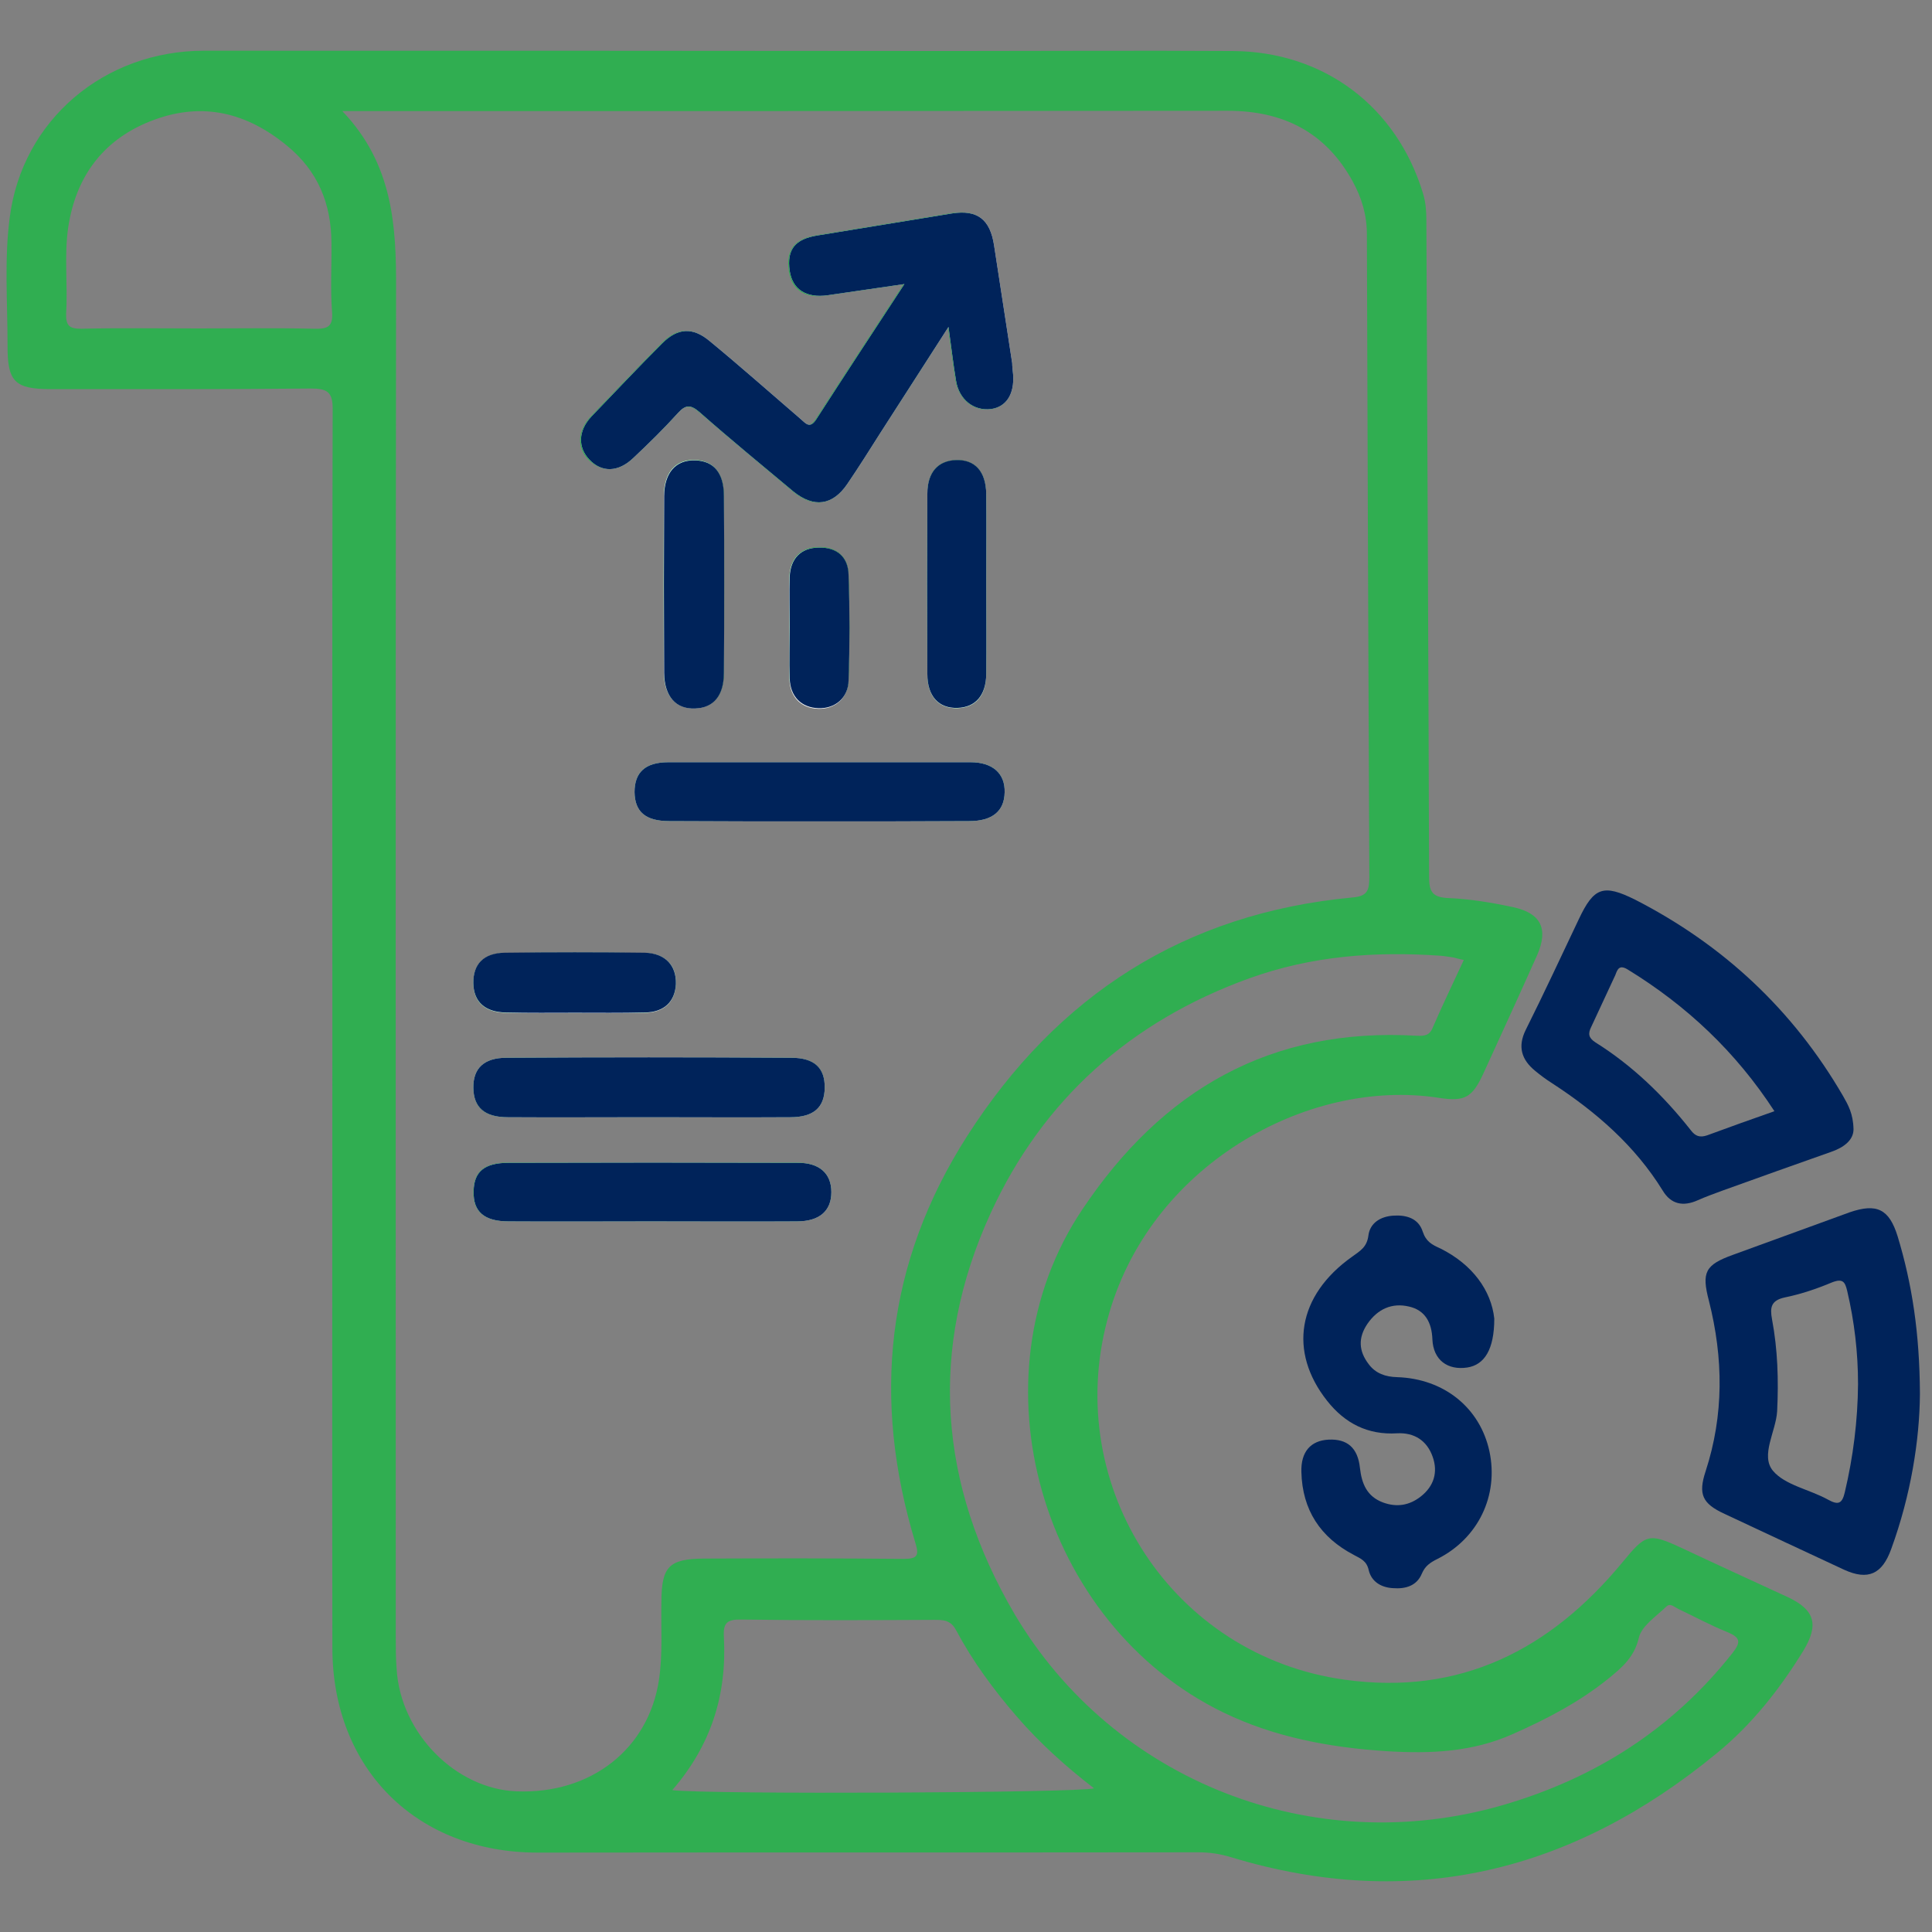
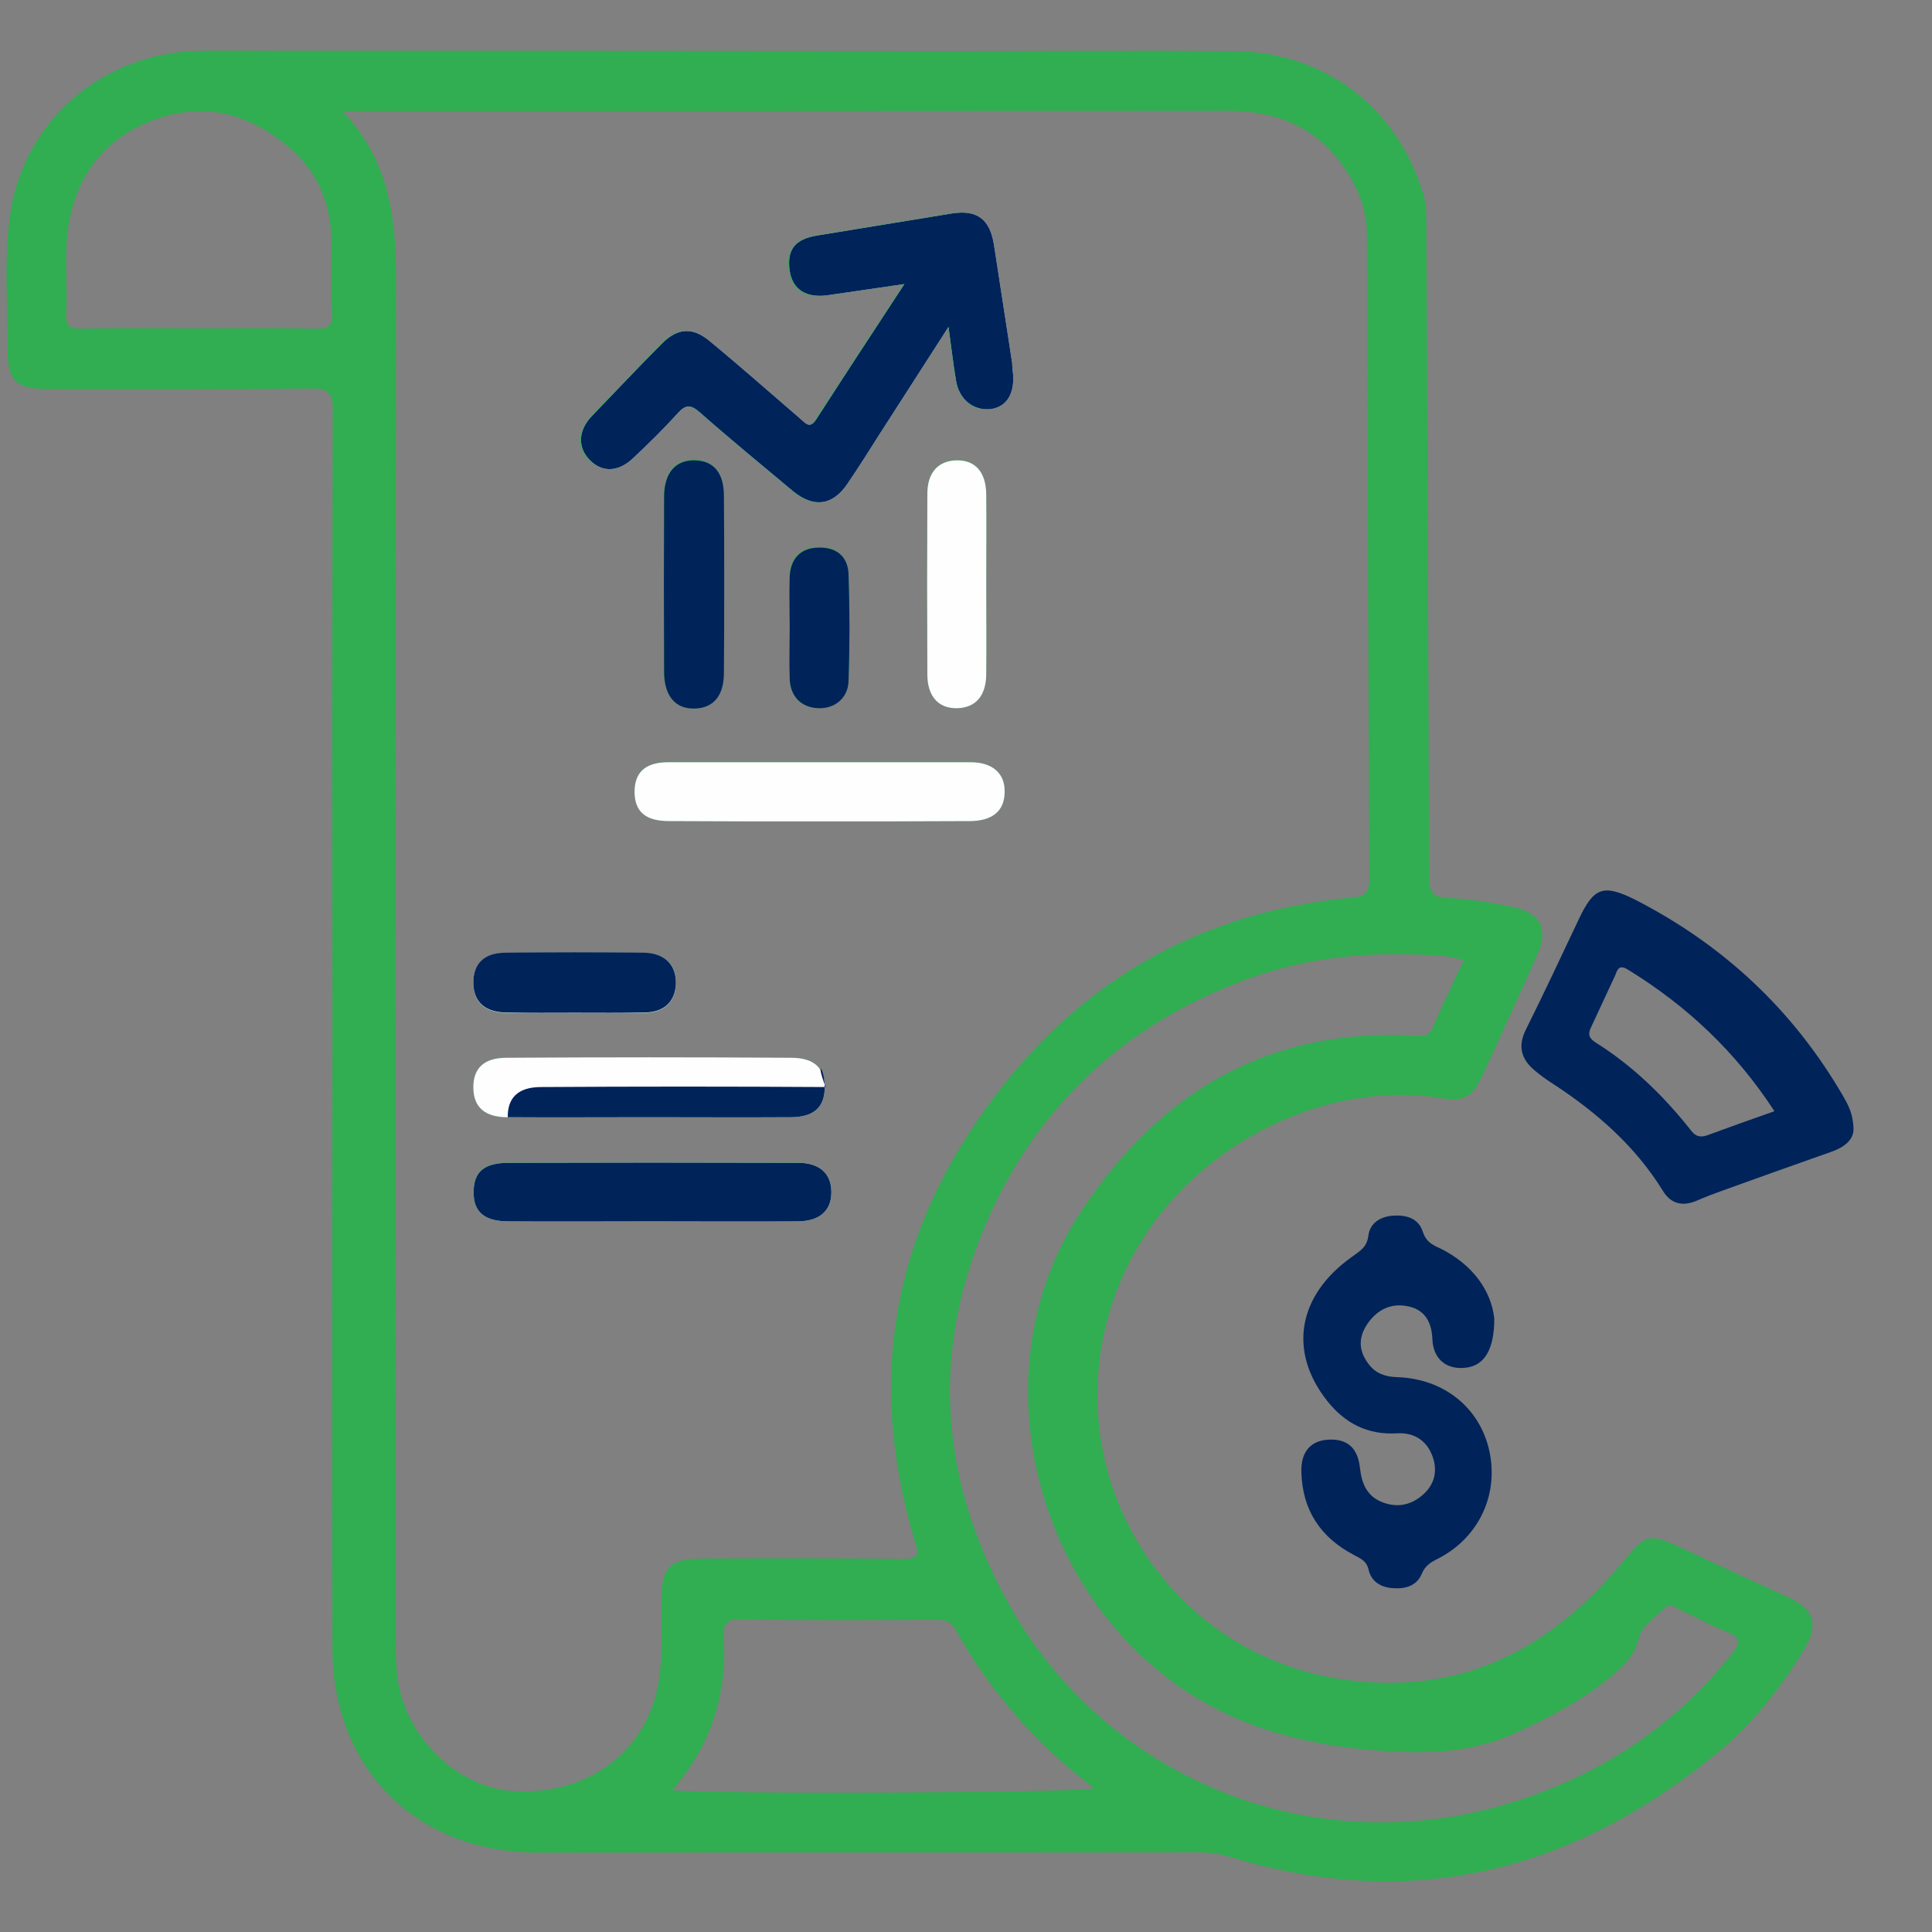
<svg xmlns="http://www.w3.org/2000/svg" id="Layer_1" x="0px" y="0px" viewBox="0 0 64 64" style="enable-background:new 0 0 64 64;" xml:space="preserve">
  <rect x="0" y="0" width="64" height="64" fill="#808080" stroke="none" />
  <style type="text/css"> .st0{fill:#00235A;} .st1{fill:#30AE51;} .st2{fill:#FEFEFE;} </style>
  <g>
    <path class="st1" d="M21.36,31.57c-1.54-0.02-3.09-0.02-4.64,0c-0.7,0.01-1.05,0.38-1.04,1.01c0.01,0.62,0.37,0.96,1.08,0.97 c0.77,0.02,1.52,0.01,2.29,0.01s1.52,0.01,2.29-0.01c0.65-0.01,1.02-0.36,1.05-0.94C22.41,31.99,22.05,31.58,21.36,31.57z M23.98,16.42c0-0.76-0.34-1.16-0.95-1.18c-0.64-0.02-1.02,0.4-1.03,1.18c-0.01,1.95-0.01,3.91,0,5.86 c0.01,0.78,0.39,1.21,1.03,1.18c0.62-0.02,0.95-0.43,0.95-1.18c0.01-0.97,0.01-1.95,0.01-2.93C23.99,18.37,23.99,17.39,23.98,16.42 z M26.4,38.51c-3.19-0.01-6.38-0.01-9.56,0c-0.79,0-1.15,0.29-1.16,0.94c-0.02,0.68,0.35,1,1.16,1c1.57,0.01,3.14,0,4.71,0 c1.62,0,3.24,0.01,4.84,0c0.75,0,1.14-0.36,1.14-0.97C27.54,38.87,27.14,38.51,26.4,38.51z M26.21,35.04 c-3.14-0.02-6.28-0.02-9.43,0c-0.76,0-1.11,0.36-1.1,1c0.01,0.65,0.37,0.97,1.14,0.97c1.55,0.01,3.1,0,4.65,0 c1.57,0,3.14,0.01,4.71,0c0.77,0,1.13-0.33,1.14-0.97C27.33,35.38,26.98,35.04,26.21,35.04z M28.11,19.04 c-0.01-0.62-0.41-0.93-1-0.91c-0.57,0.01-0.93,0.36-0.95,0.96c-0.02,0.55,0,1.1,0,1.66c0,0.57-0.02,1.14,0,1.72 c0.03,0.6,0.39,0.96,0.95,0.98c0.55,0.02,0.99-0.34,1-0.92C28.15,21.37,28.15,20.21,28.11,19.04z M31.67,15.24 c-0.6,0.02-0.95,0.4-0.95,1.11c-0.01,1.99-0.01,3.99,0,5.98c0,0.74,0.38,1.14,1,1.12c0.6-0.02,0.94-0.41,0.95-1.11 c0.01-0.99,0-1.99,0-2.99c0-1,0.01-1.99,0-2.99C32.66,15.62,32.3,15.22,31.67,15.24z M32.16,25.25H22.14 c-0.78,0-1.12,0.34-1.12,0.99c0.01,0.65,0.36,0.96,1.15,0.96c1.65,0.01,3.31,0.01,4.97,0.01c1.66,0,3.32,0,4.97-0.01 c0.76,0,1.16-0.34,1.17-0.95C33.3,25.63,32.89,25.25,32.16,25.25z M33.51,12.02c-0.2-1.3-0.4-2.6-0.6-3.9 c-0.13-0.86-0.55-1.19-1.39-1.06c-1.49,0.24-2.97,0.49-4.46,0.73c-0.75,0.12-1.02,0.47-0.92,1.17c0.09,0.63,0.55,0.92,1.26,0.81 c0.8-0.12,1.61-0.23,2.54-0.37c-1.03,1.57-1.98,3.02-2.92,4.48c-0.22,0.35-0.36,0.12-0.53-0.02c-1-0.86-1.98-1.73-3-2.57 c-0.56-0.47-1.06-0.44-1.57,0.07c-0.79,0.8-1.57,1.62-2.35,2.43c-0.44,0.47-0.45,1.02-0.07,1.42c0.41,0.44,0.95,0.43,1.46-0.05 c0.5-0.48,1.01-0.96,1.48-1.49c0.26-0.29,0.43-0.27,0.71-0.03c1.03,0.9,2.08,1.76,3.11,2.63c0.67,0.55,1.3,0.47,1.79-0.25 c0.38-0.56,0.74-1.13,1.1-1.7c0.72-1.11,1.44-2.23,2.25-3.5c0.1,0.71,0.16,1.24,0.25,1.78c0.1,0.63,0.59,1.01,1.16,0.94 c0.5-0.07,0.78-0.49,0.73-1.15C33.55,12.28,33.53,12.15,33.51,12.02z M33.51,12.02c-0.2-1.3-0.4-2.6-0.6-3.9 c-0.13-0.86-0.55-1.19-1.39-1.06c-1.49,0.24-2.97,0.49-4.46,0.73c-0.75,0.12-1.02,0.47-0.92,1.17c0.09,0.63,0.55,0.92,1.26,0.81 c0.8-0.12,1.61-0.23,2.54-0.37c-1.03,1.57-1.98,3.02-2.92,4.48c-0.22,0.35-0.36,0.12-0.53-0.02c-1-0.86-1.98-1.73-3-2.57 c-0.56-0.47-1.06-0.44-1.57,0.07c-0.79,0.8-1.57,1.62-2.35,2.43c-0.44,0.47-0.45,1.02-0.07,1.42c0.41,0.44,0.95,0.43,1.46-0.05 c0.5-0.48,1.01-0.96,1.48-1.49c0.26-0.29,0.43-0.27,0.71-0.03c1.03,0.9,2.08,1.76,3.11,2.63c0.67,0.55,1.3,0.47,1.79-0.25 c0.38-0.56,0.74-1.13,1.1-1.7c0.72-1.11,1.44-2.23,2.25-3.5c0.1,0.71,0.16,1.24,0.25,1.78c0.1,0.63,0.59,1.01,1.16,0.94 c0.5-0.07,0.78-0.49,0.73-1.15C33.55,12.28,33.53,12.15,33.51,12.02z M32.16,25.25H22.14c-0.78,0-1.12,0.34-1.12,0.99 c0.01,0.65,0.36,0.96,1.15,0.96c1.65,0.01,3.31,0.01,4.97,0.01c1.66,0,3.32,0,4.97-0.01c0.76,0,1.16-0.34,1.17-0.95 C33.3,25.63,32.89,25.25,32.16,25.25z M31.67,15.24c-0.6,0.02-0.95,0.4-0.95,1.11c-0.01,1.99-0.01,3.99,0,5.98 c0,0.74,0.38,1.14,1,1.12c0.6-0.02,0.94-0.41,0.95-1.11c0.01-0.99,0-1.99,0-2.99c0-1,0.01-1.99,0-2.99 C32.66,15.62,32.3,15.22,31.67,15.24z M28.11,19.04c-0.01-0.62-0.41-0.93-1-0.91c-0.57,0.01-0.93,0.36-0.95,0.96 c-0.02,0.55,0,1.1,0,1.66c0,0.57-0.02,1.14,0,1.72c0.03,0.6,0.39,0.96,0.95,0.98c0.55,0.02,0.99-0.34,1-0.92 C28.15,21.37,28.15,20.21,28.11,19.04z M26.21,35.04c-3.14-0.02-6.28-0.02-9.43,0c-0.76,0-1.11,0.36-1.1,1 c0.01,0.65,0.37,0.97,1.14,0.97c1.55,0.01,3.1,0,4.65,0c1.57,0,3.14,0.01,4.71,0c0.77,0,1.13-0.33,1.14-0.97 C27.33,35.38,26.98,35.04,26.21,35.04z M26.4,38.51c-3.19-0.01-6.38-0.01-9.56,0c-0.79,0-1.15,0.29-1.16,0.94 c-0.02,0.68,0.35,1,1.16,1c1.57,0.01,3.14,0,4.71,0c1.62,0,3.24,0.01,4.84,0c0.75,0,1.14-0.36,1.14-0.97 C27.54,38.87,27.14,38.51,26.4,38.51z M23.98,16.42c0-0.76-0.34-1.16-0.95-1.18c-0.64-0.02-1.02,0.4-1.03,1.18 c-0.01,1.95-0.01,3.91,0,5.86c0.01,0.78,0.39,1.21,1.03,1.18c0.62-0.02,0.95-0.43,0.95-1.18c0.01-0.97,0.01-1.95,0.01-2.93 C23.99,18.37,23.99,17.39,23.98,16.42z M21.36,31.57c-1.54-0.02-3.09-0.02-4.64,0c-0.7,0.01-1.05,0.38-1.04,1.01 c0.01,0.62,0.37,0.96,1.08,0.97c0.77,0.02,1.52,0.01,2.29,0.01s1.52,0.01,2.29-0.01c0.65-0.01,1.02-0.36,1.05-0.94 C22.41,31.99,22.05,31.58,21.36,31.57z M21.36,31.57c-1.54-0.02-3.09-0.02-4.64,0c-0.7,0.01-1.05,0.38-1.04,1.01 c0.01,0.62,0.37,0.96,1.08,0.97c0.77,0.02,1.52,0.01,2.29,0.01s1.52,0.01,2.29-0.01c0.65-0.01,1.02-0.36,1.05-0.94 C22.41,31.99,22.05,31.58,21.36,31.57z M23.98,16.42c0-0.76-0.34-1.16-0.95-1.18c-0.64-0.02-1.02,0.4-1.03,1.18 c-0.01,1.95-0.01,3.91,0,5.86c0.01,0.78,0.39,1.21,1.03,1.18c0.62-0.02,0.95-0.43,0.95-1.18c0.01-0.97,0.01-1.95,0.01-2.93 C23.99,18.37,23.99,17.39,23.98,16.42z M26.4,38.51c-3.19-0.01-6.38-0.01-9.56,0c-0.79,0-1.15,0.29-1.16,0.94 c-0.02,0.68,0.35,1,1.16,1c1.57,0.01,3.14,0,4.71,0c1.62,0,3.24,0.01,4.84,0c0.75,0,1.14-0.36,1.14-0.97 C27.54,38.87,27.14,38.51,26.4,38.51z M26.21,35.04c-3.14-0.02-6.28-0.02-9.43,0c-0.76,0-1.11,0.36-1.1,1 c0.01,0.65,0.37,0.97,1.14,0.97c1.55,0.01,3.1,0,4.65,0c1.57,0,3.14,0.01,4.71,0c0.77,0,1.13-0.33,1.14-0.97 C27.33,35.38,26.98,35.04,26.21,35.04z M28.11,19.04c-0.01-0.62-0.41-0.93-1-0.91c-0.57,0.01-0.93,0.36-0.95,0.96 c-0.02,0.55,0,1.1,0,1.66c0,0.57-0.02,1.14,0,1.72c0.03,0.6,0.39,0.96,0.95,0.98c0.55,0.02,0.99-0.34,1-0.92 C28.15,21.37,28.15,20.21,28.11,19.04z M31.67,15.24c-0.6,0.02-0.95,0.4-0.95,1.11c-0.01,1.99-0.01,3.99,0,5.98 c0,0.74,0.38,1.14,1,1.12c0.6-0.02,0.94-0.41,0.95-1.11c0.01-0.99,0-1.99,0-2.99c0-1,0.01-1.99,0-2.99 C32.66,15.62,32.3,15.22,31.67,15.24z M32.16,25.25H22.14c-0.78,0-1.12,0.34-1.12,0.99c0.01,0.65,0.36,0.96,1.15,0.96 c1.65,0.01,3.31,0.01,4.97,0.01c1.66,0,3.32,0,4.97-0.01c0.76,0,1.16-0.34,1.17-0.95C33.3,25.63,32.89,25.25,32.16,25.25z M33.51,12.02c-0.2-1.3-0.4-2.6-0.6-3.9c-0.13-0.86-0.55-1.19-1.39-1.06c-1.49,0.24-2.97,0.49-4.46,0.73 c-0.75,0.12-1.02,0.47-0.92,1.17c0.09,0.63,0.55,0.92,1.26,0.81c0.8-0.12,1.61-0.23,2.54-0.37c-1.03,1.57-1.98,3.02-2.92,4.48 c-0.22,0.35-0.36,0.12-0.53-0.02c-1-0.86-1.98-1.73-3-2.57c-0.56-0.47-1.06-0.44-1.57,0.07c-0.79,0.8-1.57,1.62-2.35,2.43 c-0.44,0.47-0.45,1.02-0.07,1.42c0.41,0.44,0.95,0.43,1.46-0.05c0.5-0.48,1.01-0.96,1.48-1.49c0.26-0.29,0.43-0.27,0.71-0.03 c1.03,0.9,2.08,1.76,3.11,2.63c0.67,0.55,1.3,0.47,1.79-0.25c0.38-0.56,0.74-1.13,1.1-1.7c0.72-1.11,1.44-2.23,2.25-3.5 c0.1,0.71,0.16,1.24,0.25,1.78c0.1,0.63,0.59,1.01,1.16,0.94c0.5-0.07,0.78-0.49,0.73-1.15C33.55,12.28,33.53,12.15,33.51,12.02z M33.51,12.02c-0.2-1.3-0.4-2.6-0.6-3.9c-0.13-0.86-0.55-1.19-1.39-1.06c-1.49,0.24-2.97,0.49-4.46,0.73 c-0.75,0.12-1.02,0.47-0.92,1.17c0.09,0.63,0.55,0.92,1.26,0.81c0.8-0.12,1.61-0.23,2.54-0.37c-1.03,1.57-1.98,3.02-2.92,4.48 c-0.22,0.35-0.36,0.12-0.53-0.02c-1-0.86-1.98-1.73-3-2.57c-0.56-0.47-1.06-0.44-1.57,0.07c-0.79,0.8-1.57,1.62-2.35,2.43 c-0.44,0.47-0.45,1.02-0.07,1.42c0.41,0.44,0.95,0.43,1.46-0.05c0.5-0.48,1.01-0.96,1.48-1.49c0.26-0.29,0.43-0.27,0.71-0.03 c1.03,0.9,2.08,1.76,3.11,2.63c0.67,0.55,1.3,0.47,1.79-0.25c0.38-0.56,0.74-1.13,1.1-1.7c0.72-1.11,1.44-2.23,2.25-3.5 c0.1,0.71,0.16,1.24,0.25,1.78c0.1,0.63,0.59,1.01,1.16,0.94c0.5-0.07,0.78-0.49,0.73-1.15C33.55,12.28,33.53,12.15,33.51,12.02z M32.16,25.25H22.14c-0.78,0-1.12,0.34-1.12,0.99c0.01,0.65,0.36,0.96,1.15,0.96c1.65,0.01,3.31,0.01,4.97,0.01 c1.66,0,3.32,0,4.97-0.01c0.76,0,1.16-0.34,1.17-0.95C33.3,25.63,32.89,25.25,32.16,25.25z M32.67,22.35c0.01-0.99,0-1.99,0-2.99 c0-1,0.01-1.99,0-2.99c-0.01-0.74-0.37-1.14-1-1.12c-0.6,0.02-0.95,0.4-0.95,1.11c-0.01,1.99-0.01,3.99,0,5.98 c0,0.74,0.38,1.14,1,1.12C32.32,23.44,32.66,23.05,32.67,22.35z M26.15,22.48c0.03,0.6,0.39,0.96,0.95,0.98 c0.55,0.02,0.99-0.34,1-0.92c0.04-1.17,0.04-2.34,0-3.51c-0.01-0.62-0.41-0.93-1-0.91c-0.57,0.01-0.93,0.36-0.95,0.96 c-0.02,0.55,0,1.1,0,1.66C26.15,21.33,26.14,21.9,26.15,22.48z M16.82,37.01c1.55,0.01,3.1,0,4.65,0c1.57,0,3.14,0.01,4.71,0 c0.77,0,1.13-0.33,1.14-0.97c0.01-0.65-0.35-1-1.11-1c-3.14-0.02-6.28-0.02-9.43,0c-0.76,0-1.11,0.36-1.1,1 C15.69,36.68,16.06,37.01,16.82,37.01z M26.4,38.51c-3.19-0.01-6.38-0.01-9.56,0c-0.79,0-1.15,0.29-1.16,0.94 c-0.02,0.68,0.35,1,1.16,1c1.57,0.01,3.14,0,4.71,0c1.62,0,3.24,0.01,4.84,0c0.75,0,1.14-0.36,1.14-0.97 C27.54,38.87,27.14,38.51,26.4,38.51z M23.02,23.46c0.62-0.02,0.95-0.43,0.95-1.18c0.01-0.97,0.01-1.95,0.01-2.93 c0-0.98,0-1.96-0.01-2.94c0-0.76-0.34-1.16-0.95-1.18c-0.64-0.02-1.02,0.4-1.03,1.18c-0.01,1.95-0.01,3.91,0,5.86 C22,23.06,22.39,23.49,23.02,23.46z M16.76,33.55c0.77,0.02,1.52,0.01,2.29,0.01s1.52,0.01,2.29-0.01 c0.65-0.01,1.02-0.36,1.05-0.94c0.03-0.62-0.34-1.03-1.03-1.04c-1.54-0.02-3.09-0.02-4.64,0c-0.7,0.01-1.05,0.38-1.04,1.01 C15.69,33.19,16.06,33.54,16.76,33.55z M59.23,52.91c-1.17-0.54-2.35-1.08-3.52-1.63c-1.1-0.51-1.19-0.47-1.97,0.48 c-2.39,2.89-5.37,4.42-9.21,3.88c-5.67-0.79-9.32-6.36-7.85-11.91c1.34-5.1,6.63-8.05,11-7.36c0.85,0.13,1.09-0.02,1.45-0.79 c0.6-1.31,1.2-2.62,1.79-3.94c0.38-0.87,0.13-1.39-0.8-1.59c-0.7-0.15-1.42-0.27-2.13-0.3c-0.55-0.02-0.65-0.22-0.65-0.71 c-0.02-7.26-0.06-14.5-0.09-21.75c0-0.3-0.02-0.58-0.11-0.88c-0.87-2.88-3.28-4.7-6.3-4.72c-3.08-0.02-6.16,0-9.24,0 C23.29,1.68,15.03,1.68,6.76,1.68c-3.3,0-6.03,2.29-6.44,5.54c-0.18,1.38-0.07,2.81-0.07,4.2c-0.01,1.22,0.23,1.47,1.43,1.47 c2.87,0,5.74,0.01,8.61-0.02c0.55,0,0.74,0.11,0.73,0.71c-0.02,6.89-0.01,13.77-0.01,20.65c0,6.79-0.01,13.57,0,20.35 c0,4.03,2.81,6.8,6.82,6.79c7.29-0.01,14.58,0,21.87-0.01c0.36,0,0.71,0.05,1.07,0.16c6,1.82,11.34,0.48,16.11-3.45 c1.15-0.94,2.08-2.12,2.86-3.39C60.26,53.82,60.12,53.33,59.23,52.91z M10.39,10.89c-1.27-0.03-2.54-0.01-3.81-0.01 c-1.3,0-2.59-0.02-3.89,0.01c-0.38,0-0.51-0.09-0.5-0.5c0.06-0.95-0.07-1.91,0.07-2.86C2.52,5.8,3.47,4.56,5.13,3.96 C6.73,3.38,8.17,3.73,9.5,4.82c1.04,0.85,1.47,1.93,1.48,3.22c0.01,0.76-0.04,1.52,0.02,2.29C11.04,10.84,10.84,10.9,10.39,10.89z M21.91,53.03c-0.02,0.87,0.05,1.74-0.08,2.61c-0.34,2.29-2.25,3.8-4.72,3.7c-2.02-0.08-3.84-1.93-3.97-4.04 c-0.03-0.36-0.03-0.72-0.03-1.08c0-14.88-0.01-29.75,0.01-44.63c0.01-2.11-0.1-4.15-1.78-5.91h0.64c9.57,0,19.12,0,28.69-0.01 c1.83,0,3.24,0.7,4.14,2.34c0.3,0.55,0.47,1.11,0.47,1.76c0.02,7.1,0.05,14.19,0.08,21.29c0,0.43-0.06,0.63-0.56,0.67 c-5.55,0.52-9.77,3.23-12.76,7.9c-2.7,4.22-3.16,8.72-1.72,13.47c0.13,0.42,0.08,0.54-0.38,0.54c-2.22-0.02-4.42-0.02-6.63-0.01 C22.16,51.64,21.92,51.9,21.91,53.03z M22.27,59.3c1.3-1.5,1.81-3.18,1.71-5.06c-0.03-0.48,0.1-0.6,0.58-0.59 c2.12,0.03,4.25,0.02,6.38,0.01c0.3,0,0.55,0,0.73,0.34c0.55,1.03,1.24,1.97,2.01,2.86s1.63,1.66,2.56,2.38 C35.8,59.39,23.47,59.45,22.27,59.3z M57.39,54.76c-1.99,2.52-4.55,4.15-7.62,5.04c-6.26,1.81-12.88-0.79-16.16-6.33 c-2.52-4.3-2.86-8.78-0.79-13.29c1.72-3.75,4.63-6.35,8.56-7.77c2.08-0.75,4.18-0.9,6.34-0.75c0.14,0.01,0.29,0.04,0.44,0.06 c0.09,0.02,0.2,0.06,0.33,0.08c-0.35,0.76-0.7,1.48-1.02,2.22c-0.11,0.29-0.28,0.3-0.54,0.29c-4.83-0.28-8.42,1.78-11.08,5.76 c-3.74,5.58-1.37,13.73,4.68,16.66c1.67,0.81,3.51,1.16,5.4,1.28c1.47,0.09,2.85,0.03,4.19-0.57c1.13-0.5,2.22-1.07,3.18-1.85 c0.44-0.36,0.84-0.7,0.99-1.34c0.09-0.39,0.58-0.71,0.91-1.03c0.13-0.13,0.27,0.02,0.4,0.08c0.53,0.25,1.06,0.54,1.61,0.76 C57.64,54.24,57.69,54.38,57.39,54.76z M20.97,15.18c0.5-0.48,1.01-0.96,1.48-1.49c0.26-0.29,0.43-0.27,0.71-0.03 c1.03,0.9,2.08,1.76,3.11,2.63c0.67,0.55,1.3,0.47,1.79-0.25c0.38-0.56,0.74-1.13,1.1-1.7c0.72-1.11,1.44-2.23,2.25-3.5 c0.1,0.71,0.16,1.24,0.25,1.78c0.1,0.63,0.59,1.01,1.16,0.94c0.5-0.07,0.78-0.49,0.73-1.15c-0.01-0.12-0.03-0.25-0.05-0.37 c-0.2-1.3-0.4-2.6-0.6-3.9c-0.13-0.86-0.55-1.19-1.39-1.06c-1.49,0.24-2.97,0.49-4.46,0.73c-0.75,0.12-1.02,0.47-0.92,1.17 c0.09,0.63,0.55,0.92,1.26,0.81c0.8-0.12,1.61-0.23,2.54-0.37c-1.03,1.57-1.98,3.02-2.92,4.48c-0.22,0.35-0.36,0.12-0.53-0.02 c-1-0.86-1.98-1.73-3-2.57c-0.56-0.47-1.06-0.44-1.57,0.07c-0.79,0.8-1.57,1.62-2.35,2.43c-0.44,0.47-0.45,1.02-0.07,1.42 C19.93,15.66,20.47,15.65,20.97,15.18z M32.16,25.25H22.14c-0.78,0-1.12,0.34-1.12,0.99c0.01,0.65,0.36,0.96,1.15,0.96 c1.65,0.01,3.31,0.01,4.97,0.01c1.66,0,3.32,0,4.97-0.01c0.76,0,1.16-0.34,1.17-0.95C33.3,25.63,32.89,25.25,32.16,25.25z M32.67,22.35c0.01-0.99,0-1.99,0-2.99c0-1,0.01-1.99,0-2.99c-0.01-0.74-0.37-1.14-1-1.12c-0.6,0.02-0.95,0.4-0.95,1.11 c-0.01,1.99-0.01,3.99,0,5.98c0,0.74,0.38,1.14,1,1.12C32.32,23.44,32.66,23.05,32.67,22.35z M26.15,22.48 c0.03,0.6,0.39,0.96,0.95,0.98c0.55,0.02,0.99-0.34,1-0.92c0.04-1.17,0.04-2.34,0-3.51c-0.01-0.62-0.41-0.93-1-0.91 c-0.57,0.01-0.93,0.36-0.95,0.96c-0.02,0.55,0,1.1,0,1.66C26.15,21.33,26.14,21.9,26.15,22.48z M16.82,37.01 c1.55,0.01,3.1,0,4.65,0c1.57,0,3.14,0.01,4.71,0c0.77,0,1.13-0.33,1.14-0.97c0.01-0.65-0.35-1-1.11-1c-3.14-0.02-6.28-0.02-9.43,0 c-0.76,0-1.11,0.36-1.1,1C15.69,36.68,16.06,37.01,16.82,37.01z M27.54,39.49c0-0.62-0.4-0.97-1.14-0.97 c-3.19-0.01-6.38-0.01-9.56,0c-0.79,0-1.15,0.29-1.16,0.94c-0.02,0.68,0.35,1,1.16,1c1.57,0.01,3.14,0,4.71,0 c1.62,0,3.24,0.01,4.84,0C27.15,40.46,27.54,40.1,27.54,39.49z M23.02,23.46c0.62-0.02,0.95-0.43,0.95-1.18 c0.01-0.97,0.01-1.95,0.01-2.93c0-0.98,0-1.96-0.01-2.94c0-0.76-0.34-1.16-0.95-1.18c-0.64-0.02-1.02,0.4-1.03,1.18 c-0.01,1.95-0.01,3.91,0,5.86C22,23.06,22.39,23.49,23.02,23.46z M16.76,33.55c0.77,0.02,1.52,0.01,2.29,0.01s1.52,0.01,2.29-0.01 c0.65-0.01,1.02-0.36,1.05-0.94c0.03-0.62-0.34-1.03-1.03-1.04c-1.54-0.02-3.09-0.02-4.64,0c-0.7,0.01-1.05,0.38-1.04,1.01 C15.69,33.19,16.06,33.54,16.76,33.55z M21.36,31.57c-1.54-0.02-3.09-0.02-4.64,0c-0.7,0.01-1.05,0.38-1.04,1.01 c0.01,0.62,0.37,0.96,1.08,0.97c0.77,0.02,1.52,0.01,2.29,0.01s1.52,0.01,2.29-0.01c0.65-0.01,1.02-0.36,1.05-0.94 C22.41,31.99,22.05,31.58,21.36,31.57z M23.98,16.42c0-0.76-0.34-1.16-0.95-1.18c-0.64-0.02-1.02,0.4-1.03,1.18 c-0.01,1.95-0.01,3.91,0,5.86c0.01,0.78,0.39,1.21,1.03,1.18c0.62-0.02,0.95-0.43,0.95-1.18c0.01-0.97,0.01-1.95,0.01-2.93 C23.99,18.37,23.99,17.39,23.98,16.42z M26.4,38.51c-3.19-0.01-6.38-0.01-9.56,0c-0.79,0-1.15,0.29-1.16,0.94 c-0.02,0.68,0.35,1,1.16,1c1.57,0.01,3.14,0,4.71,0c1.62,0,3.24,0.01,4.84,0c0.75,0,1.14-0.36,1.14-0.97 C27.54,38.87,27.14,38.51,26.4,38.51z M26.21,35.04c-3.14-0.02-6.28-0.02-9.43,0c-0.76,0-1.11,0.36-1.1,1 c0.01,0.65,0.37,0.97,1.14,0.97c1.55,0.01,3.1,0,4.65,0c1.57,0,3.14,0.01,4.71,0c0.77,0,1.13-0.33,1.14-0.97 C27.33,35.38,26.98,35.04,26.21,35.04z M28.11,19.04c-0.01-0.62-0.41-0.93-1-0.91c-0.57,0.01-0.93,0.36-0.95,0.96 c-0.02,0.55,0,1.1,0,1.66c0,0.57-0.02,1.14,0,1.72c0.03,0.6,0.39,0.96,0.95,0.98c0.55,0.02,0.99-0.34,1-0.92 C28.15,21.37,28.15,20.21,28.11,19.04z M31.67,15.24c-0.6,0.02-0.95,0.4-0.95,1.11c-0.01,1.99-0.01,3.99,0,5.98 c0,0.74,0.38,1.14,1,1.12c0.6-0.02,0.94-0.41,0.95-1.11c0.01-0.99,0-1.99,0-2.99c0-1,0.01-1.99,0-2.99 C32.66,15.62,32.3,15.22,31.67,15.24z M32.16,25.25H22.14c-0.78,0-1.12,0.34-1.12,0.99c0.01,0.65,0.36,0.96,1.15,0.96 c1.65,0.01,3.31,0.01,4.97,0.01c1.66,0,3.32,0,4.97-0.01c0.76,0,1.16-0.34,1.17-0.95C33.3,25.63,32.89,25.25,32.16,25.25z M33.51,12.02c-0.2-1.3-0.4-2.6-0.6-3.9c-0.13-0.86-0.55-1.19-1.39-1.06c-1.49,0.24-2.97,0.49-4.46,0.73 c-0.75,0.12-1.02,0.47-0.92,1.17c0.09,0.63,0.55,0.92,1.26,0.81c0.8-0.12,1.61-0.23,2.54-0.37c-1.03,1.57-1.98,3.02-2.92,4.48 c-0.22,0.35-0.36,0.12-0.53-0.02c-1-0.86-1.98-1.73-3-2.57c-0.56-0.47-1.06-0.44-1.57,0.07c-0.79,0.8-1.57,1.62-2.35,2.43 c-0.44,0.47-0.45,1.02-0.07,1.42c0.41,0.44,0.95,0.43,1.46-0.05c0.5-0.48,1.01-0.96,1.48-1.49c0.26-0.29,0.43-0.27,0.71-0.03 c1.03,0.9,2.08,1.76,3.11,2.63c0.67,0.55,1.3,0.47,1.79-0.25c0.38-0.56,0.74-1.13,1.1-1.7c0.72-1.11,1.44-2.23,2.25-3.5 c0.1,0.71,0.16,1.24,0.25,1.78c0.1,0.63,0.59,1.01,1.16,0.94c0.5-0.07,0.78-0.49,0.73-1.15C33.55,12.28,33.53,12.15,33.51,12.02z M33.51,12.02c-0.2-1.3-0.4-2.6-0.6-3.9c-0.13-0.86-0.55-1.19-1.39-1.06c-1.49,0.24-2.97,0.49-4.46,0.73 c-0.75,0.12-1.02,0.47-0.92,1.17c0.09,0.63,0.55,0.92,1.26,0.81c0.8-0.12,1.61-0.23,2.54-0.37c-1.03,1.57-1.98,3.02-2.92,4.48 c-0.22,0.35-0.36,0.12-0.53-0.02c-1-0.86-1.98-1.73-3-2.57c-0.56-0.47-1.06-0.44-1.57,0.07c-0.79,0.8-1.57,1.62-2.35,2.43 c-0.44,0.47-0.45,1.02-0.07,1.42c0.41,0.44,0.95,0.43,1.46-0.05c0.5-0.48,1.01-0.96,1.48-1.49c0.26-0.29,0.43-0.27,0.71-0.03 c1.03,0.9,2.08,1.76,3.11,2.63c0.67,0.55,1.3,0.47,1.79-0.25c0.38-0.56,0.74-1.13,1.1-1.7c0.72-1.11,1.44-2.23,2.25-3.5 c0.1,0.71,0.16,1.24,0.25,1.78c0.1,0.63,0.59,1.01,1.16,0.94c0.5-0.07,0.78-0.49,0.73-1.15C33.55,12.28,33.53,12.15,33.51,12.02z M32.16,25.25H22.14c-0.78,0-1.12,0.34-1.12,0.99c0.01,0.65,0.36,0.96,1.15,0.96c1.65,0.01,3.31,0.01,4.97,0.01 c1.66,0,3.32,0,4.97-0.01c0.76,0,1.16-0.34,1.17-0.95C33.3,25.63,32.89,25.25,32.16,25.25z M31.67,15.24 c-0.6,0.02-0.95,0.4-0.95,1.11c-0.01,1.99-0.01,3.99,0,5.98c0,0.74,0.38,1.14,1,1.12c0.6-0.02,0.94-0.41,0.95-1.11 c0.01-0.99,0-1.99,0-2.99c0-1,0.01-1.99,0-2.99C32.66,15.62,32.3,15.22,31.67,15.24z M28.11,19.04c-0.01-0.62-0.41-0.93-1-0.91 c-0.57,0.01-0.93,0.36-0.95,0.96c-0.02,0.55,0,1.1,0,1.66c0,0.57-0.02,1.14,0,1.72c0.03,0.6,0.39,0.96,0.95,0.98 c0.55,0.02,0.99-0.34,1-0.92C28.15,21.37,28.15,20.21,28.11,19.04z M26.21,35.04c-3.14-0.02-6.28-0.02-9.43,0 c-0.76,0-1.11,0.36-1.1,1c0.01,0.65,0.37,0.97,1.14,0.97c1.55,0.01,3.1,0,4.65,0c1.57,0,3.14,0.01,4.71,0 c0.77,0,1.13-0.33,1.14-0.97C27.33,35.38,26.98,35.04,26.21,35.04z M26.4,38.51c-3.19-0.01-6.38-0.01-9.56,0 c-0.79,0-1.15,0.29-1.16,0.94c-0.02,0.68,0.35,1,1.16,1c1.57,0.01,3.14,0,4.71,0c1.62,0,3.24,0.01,4.84,0 c0.75,0,1.14-0.36,1.14-0.97C27.54,38.87,27.14,38.51,26.4,38.51z M23.98,16.42c0-0.76-0.34-1.16-0.95-1.18 c-0.64-0.02-1.02,0.4-1.03,1.18c-0.01,1.95-0.01,3.91,0,5.86c0.01,0.78,0.39,1.21,1.03,1.18c0.62-0.02,0.95-0.43,0.95-1.18 c0.01-0.97,0.01-1.95,0.01-2.93C23.99,18.37,23.99,17.39,23.98,16.42z M21.36,31.57c-1.54-0.02-3.09-0.02-4.64,0 c-0.7,0.01-1.05,0.38-1.04,1.01c0.01,0.62,0.37,0.96,1.08,0.97c0.77,0.02,1.52,0.01,2.29,0.01s1.52,0.01,2.29-0.01 c0.65-0.01,1.02-0.36,1.05-0.94C22.41,31.99,22.05,31.58,21.36,31.57z M21.36,31.57c-1.54-0.02-3.09-0.02-4.64,0 c-0.7,0.01-1.05,0.38-1.04,1.01c0.01,0.62,0.37,0.96,1.08,0.97c0.77,0.02,1.52,0.01,2.29,0.01s1.52,0.01,2.29-0.01 c0.65-0.01,1.02-0.36,1.05-0.94C22.41,31.99,22.05,31.58,21.36,31.57z M23.98,16.42c0-0.76-0.34-1.16-0.95-1.18 c-0.64-0.02-1.02,0.4-1.03,1.18c-0.01,1.95-0.01,3.91,0,5.86c0.01,0.78,0.39,1.21,1.03,1.18c0.62-0.02,0.95-0.43,0.95-1.18 c0.01-0.97,0.01-1.95,0.01-2.93C23.99,18.37,23.99,17.39,23.98,16.42z M26.4,38.51c-3.19-0.01-6.38-0.01-9.56,0 c-0.79,0-1.15,0.29-1.16,0.94c-0.02,0.68,0.35,1,1.16,1c1.57,0.01,3.14,0,4.71,0c1.62,0,3.24,0.01,4.84,0 c0.75,0,1.14-0.36,1.14-0.97C27.54,38.87,27.14,38.51,26.4,38.51z M26.21,35.04c-3.14-0.02-6.28-0.02-9.43,0 c-0.76,0-1.11,0.36-1.1,1c0.01,0.65,0.37,0.97,1.14,0.97c1.55,0.01,3.1,0,4.65,0c1.57,0,3.14,0.01,4.71,0 c0.77,0,1.13-0.33,1.14-0.97C27.33,35.38,26.98,35.04,26.21,35.04z M28.11,19.04c-0.01-0.62-0.41-0.93-1-0.91 c-0.57,0.01-0.93,0.36-0.95,0.96c-0.02,0.55,0,1.1,0,1.66c0,0.57-0.02,1.14,0,1.72c0.03,0.6,0.39,0.96,0.95,0.98 c0.55,0.02,0.99-0.34,1-0.92C28.15,21.37,28.15,20.21,28.11,19.04z M31.67,15.24c-0.6,0.02-0.95,0.4-0.95,1.11 c-0.01,1.99-0.01,3.99,0,5.98c0,0.74,0.38,1.14,1,1.12c0.6-0.02,0.94-0.41,0.95-1.11c0.01-0.99,0-1.99,0-2.99c0-1,0.01-1.99,0-2.99 C32.66,15.62,32.3,15.22,31.67,15.24z M32.16,25.25H22.14c-0.78,0-1.12,0.34-1.12,0.99c0.01,0.65,0.36,0.96,1.15,0.96 c1.65,0.01,3.31,0.01,4.97,0.01c1.66,0,3.32,0,4.97-0.01c0.76,0,1.16-0.34,1.17-0.95C33.3,25.63,32.89,25.25,32.16,25.25z M33.51,12.02c-0.2-1.3-0.4-2.6-0.6-3.9c-0.13-0.86-0.55-1.19-1.39-1.06c-1.49,0.24-2.97,0.49-4.46,0.73 c-0.75,0.12-1.02,0.47-0.92,1.17c0.09,0.63,0.55,0.92,1.26,0.81c0.8-0.12,1.61-0.23,2.54-0.37c-1.03,1.57-1.98,3.02-2.92,4.48 c-0.22,0.35-0.36,0.12-0.53-0.02c-1-0.86-1.98-1.73-3-2.57c-0.56-0.47-1.06-0.44-1.57,0.07c-0.79,0.8-1.57,1.62-2.35,2.43 c-0.44,0.47-0.45,1.02-0.07,1.42c0.41,0.44,0.95,0.43,1.46-0.05c0.5-0.48,1.01-0.96,1.48-1.49c0.26-0.29,0.43-0.27,0.71-0.03 c1.03,0.9,2.08,1.76,3.11,2.63c0.67,0.55,1.3,0.47,1.79-0.25c0.38-0.56,0.74-1.13,1.1-1.7c0.72-1.11,1.44-2.23,2.25-3.5 c0.1,0.71,0.16,1.24,0.25,1.78c0.1,0.63,0.59,1.01,1.16,0.94c0.5-0.07,0.78-0.49,0.73-1.15C33.55,12.28,33.53,12.15,33.51,12.02z M33.51,12.02c-0.2-1.3-0.4-2.6-0.6-3.9c-0.13-0.86-0.55-1.19-1.39-1.06c-1.49,0.24-2.97,0.49-4.46,0.73 c-0.75,0.12-1.02,0.47-0.92,1.17c0.09,0.63,0.55,0.92,1.26,0.81c0.8-0.12,1.61-0.23,2.54-0.37c-1.03,1.57-1.98,3.02-2.92,4.48 c-0.22,0.35-0.36,0.12-0.53-0.02c-1-0.86-1.98-1.73-3-2.57c-0.56-0.47-1.06-0.44-1.57,0.07c-0.79,0.8-1.57,1.62-2.35,2.43 c-0.44,0.47-0.45,1.02-0.07,1.42c0.41,0.44,0.95,0.43,1.46-0.05c0.5-0.48,1.01-0.96,1.48-1.49c0.26-0.29,0.43-0.27,0.71-0.03 c1.03,0.9,2.08,1.76,3.11,2.63c0.67,0.55,1.3,0.47,1.79-0.25c0.38-0.56,0.74-1.13,1.1-1.7c0.72-1.11,1.44-2.23,2.25-3.5 c0.1,0.71,0.16,1.24,0.25,1.78c0.1,0.63,0.59,1.01,1.16,0.94c0.5-0.07,0.78-0.49,0.73-1.15C33.55,12.28,33.53,12.15,33.51,12.02z M32.16,25.25H22.14c-0.78,0-1.12,0.34-1.12,0.99c0.01,0.65,0.36,0.96,1.15,0.96c1.65,0.01,3.31,0.01,4.97,0.01 c1.66,0,3.32,0,4.97-0.01c0.76,0,1.16-0.34,1.17-0.95C33.3,25.63,32.89,25.25,32.16,25.25z M31.67,15.24 c-0.6,0.02-0.95,0.4-0.95,1.11c-0.01,1.99-0.01,3.99,0,5.98c0,0.74,0.38,1.14,1,1.12c0.6-0.02,0.94-0.41,0.95-1.11 c0.01-0.99,0-1.99,0-2.99c0-1,0.01-1.99,0-2.99C32.66,15.62,32.3,15.22,31.67,15.24z M28.11,19.04c-0.01-0.62-0.41-0.93-1-0.91 c-0.57,0.01-0.93,0.36-0.95,0.96c-0.02,0.55,0,1.1,0,1.66c0,0.57-0.02,1.14,0,1.72c0.03,0.6,0.39,0.96,0.95,0.98 c0.55,0.02,0.99-0.34,1-0.92C28.15,21.37,28.15,20.21,28.11,19.04z M26.21,35.04c-3.14-0.02-6.28-0.02-9.43,0 c-0.76,0-1.11,0.36-1.1,1c0.01,0.65,0.37,0.97,1.14,0.97c1.55,0.01,3.1,0,4.65,0c1.57,0,3.14,0.01,4.71,0 c0.77,0,1.13-0.33,1.14-0.97C27.33,35.38,26.98,35.04,26.21,35.04z M26.4,38.51c-3.19-0.01-6.38-0.01-9.56,0 c-0.79,0-1.15,0.29-1.16,0.94c-0.02,0.68,0.35,1,1.16,1c1.57,0.01,3.14,0,4.71,0c1.62,0,3.24,0.01,4.84,0 c0.75,0,1.14-0.36,1.14-0.97C27.54,38.87,27.14,38.51,26.4,38.51z M23.98,16.42c0-0.76-0.34-1.16-0.95-1.18 c-0.64-0.02-1.02,0.4-1.03,1.18c-0.01,1.95-0.01,3.91,0,5.86c0.01,0.78,0.39,1.21,1.03,1.18c0.62-0.02,0.95-0.43,0.95-1.18 c0.01-0.97,0.01-1.95,0.01-2.93C23.99,18.37,23.99,17.39,23.98,16.42z M21.36,31.57c-1.54-0.02-3.09-0.02-4.64,0 c-0.7,0.01-1.05,0.38-1.04,1.01c0.01,0.62,0.37,0.96,1.08,0.97c0.77,0.02,1.52,0.01,2.29,0.01s1.52,0.01,2.29-0.01 c0.65-0.01,1.02-0.36,1.05-0.94C22.41,31.99,22.05,31.58,21.36,31.57z" />
-     <path class="st0" d="M62.86,40.95c-0.28-0.9-0.69-1.1-1.59-0.79c-1.29,0.47-2.58,0.94-3.87,1.41c-0.91,0.33-1.04,0.57-0.79,1.52 c0.48,1.9,0.5,3.78-0.11,5.65c-0.25,0.76-0.11,1.07,0.63,1.41c1.32,0.62,2.65,1.24,3.96,1.85c0.79,0.36,1.26,0.15,1.56-0.69 c0.65-1.78,0.94-3.61,0.95-5.14C63.59,44.16,63.34,42.53,62.86,40.95z M61.11,49.44c-0.09,0.38-0.22,0.42-0.55,0.24 c-0.61-0.34-1.43-0.48-1.83-0.96c-0.42-0.51,0.1-1.3,0.14-1.97c0.05-1.03,0.02-2.04-0.17-3.05c-0.07-0.38-0.04-0.62,0.42-0.72 c0.54-0.11,1.07-0.29,1.57-0.5c0.36-0.14,0.43-0.01,0.5,0.28c0.24,1.02,0.36,2.05,0.36,3.09C61.54,47.06,61.39,48.26,61.11,49.44z" />
    <path class="st0" d="M61.05,36.3c-1.65-2.84-3.96-5-6.89-6.5c-1.05-0.52-1.36-0.41-1.86,0.65c-0.58,1.22-1.15,2.45-1.76,3.67 c-0.27,0.55-0.14,0.98,0.31,1.35c0.18,0.15,0.37,0.29,0.56,0.41c1.46,0.95,2.75,2.07,3.67,3.56c0.27,0.45,0.67,0.54,1.16,0.32 c0.27-0.12,0.55-0.22,0.82-0.32c1.2-0.43,2.39-0.86,3.59-1.28c0.44-0.15,0.75-0.4,0.75-0.75C61.39,36.89,61.22,36.6,61.05,36.3z M56.55,37.61c-0.24,0.08-0.39,0.03-0.54-0.17c-0.9-1.14-1.93-2.14-3.16-2.91c-0.23-0.15-0.25-0.29-0.14-0.51 c0.27-0.57,0.53-1.15,0.8-1.72c0.07-0.19,0.13-0.35,0.4-0.19c1.96,1.2,3.59,2.73,4.87,4.7C58.01,37.08,57.28,37.34,56.55,37.61z" />
    <path class="st0" d="M49.5,43.68c0,1.03-0.33,1.53-0.89,1.62c-0.66,0.1-1.13-0.25-1.16-0.93c-0.02-0.56-0.24-0.97-0.78-1.09 c-0.56-0.13-1.03,0.08-1.37,0.57c-0.32,0.47-0.29,0.91,0.04,1.34c0.23,0.31,0.56,0.42,0.94,0.43c1.56,0.05,2.75,1.02,3.06,2.46 c0.31,1.46-0.37,2.88-1.72,3.56c-0.24,0.12-0.41,0.23-0.52,0.49c-0.17,0.41-0.55,0.51-0.95,0.48c-0.39-0.02-0.72-0.21-0.81-0.6 c-0.07-0.31-0.27-0.38-0.49-0.5c-1.11-0.58-1.71-1.49-1.74-2.75c-0.02-0.67,0.31-1.04,0.9-1.07c0.62-0.03,0.97,0.27,1.04,0.94 c0.06,0.52,0.23,0.94,0.76,1.14c0.46,0.17,0.88,0.1,1.26-0.2c0.43-0.34,0.57-0.8,0.39-1.31c-0.19-0.54-0.61-0.81-1.18-0.78 c-0.97,0.06-1.73-0.33-2.32-1.08c-1.28-1.62-0.99-3.48,0.83-4.77c0.26-0.19,0.49-0.31,0.54-0.7c0.05-0.41,0.39-0.63,0.82-0.66 c0.44-0.03,0.84,0.09,0.98,0.53c0.11,0.33,0.3,0.43,0.59,0.56C48.78,41.89,49.4,42.75,49.5,43.68z" />
    <path class="st2" d="M15.68,32.58c-0.01-0.63,0.34-1,1.04-1.01c1.55-0.02,3.09-0.02,4.64,0c0.69,0.01,1.06,0.42,1.03,1.04 c-0.03,0.58-0.39,0.94-1.05,0.94c-0.77,0.02-1.52,0.01-2.29,0.01s-1.52,0.01-2.29-0.01C16.06,33.54,15.69,33.19,15.68,32.58z" />
-     <path class="st2" d="M21.99,22.28c-0.01-1.95-0.01-3.91,0-5.86c0.01-0.78,0.39-1.2,1.03-1.18c0.62,0.02,0.95,0.42,0.95,1.18 c0.01,0.97,0.01,1.95,0.01,2.94c0,0.97,0,1.95-0.01,2.93c0,0.75-0.34,1.16-0.95,1.18C22.39,23.49,22,23.06,21.99,22.28z" />
    <path class="st2" d="M27.54,39.49c0,0.62-0.39,0.97-1.14,0.97c-1.61,0.01-3.23,0-4.84,0c-1.57,0-3.14,0.01-4.71,0 c-0.81,0-1.18-0.32-1.16-1c0.01-0.65,0.36-0.94,1.16-0.94c3.18-0.01,6.37-0.01,9.56,0C27.14,38.51,27.54,38.87,27.54,39.49z" />
    <path class="st2" d="M15.68,36.04c-0.01-0.65,0.35-1,1.1-1c3.14-0.02,6.28-0.02,9.43,0c0.77,0,1.12,0.35,1.11,1 c-0.01,0.65-0.37,0.97-1.14,0.97c-1.57,0.01-3.14,0-4.71,0c-1.54,0-3.09,0.01-4.65,0C16.06,37.01,15.69,36.68,15.68,36.04z" />
-     <path class="st2" d="M26.15,20.76c0-0.56-0.02-1.11,0-1.66c0.03-0.61,0.38-0.95,0.95-0.96c0.59-0.02,0.99,0.29,1,0.91 c0.04,1.17,0.04,2.34,0,3.51c-0.01,0.58-0.45,0.94-1,0.92c-0.56-0.02-0.93-0.38-0.95-0.98C26.14,21.9,26.15,21.33,26.15,20.76z" />
    <path class="st2" d="M31.72,23.46c-0.62,0.02-1-0.38-1-1.12c-0.01-1.99-0.01-3.99,0-5.98c0-0.71,0.36-1.09,0.95-1.11 c0.63-0.02,0.99,0.38,1,1.12c0.01,1,0,1.99,0,2.99c0,1,0.01,2,0,2.99C32.66,23.05,32.32,23.44,31.72,23.46z" />
    <path class="st2" d="M33.28,26.25c-0.01,0.62-0.41,0.95-1.17,0.95c-1.66,0.01-3.31,0.01-4.97,0.01c-1.66,0-3.31,0-4.97-0.01 c-0.79,0-1.14-0.31-1.15-0.96c0-0.65,0.35-0.99,1.12-0.99h10.01C32.89,25.25,33.3,25.63,33.28,26.25z" />
    <path class="st2" d="M33.56,12.4c0.05,0.66-0.23,1.08-0.73,1.15c-0.57,0.07-1.06-0.31-1.16-0.94c-0.09-0.53-0.15-1.07-0.25-1.78 c-0.81,1.26-1.53,2.38-2.25,3.5c-0.36,0.57-0.72,1.14-1.1,1.7c-0.49,0.72-1.11,0.8-1.79,0.25c-1.04-0.87-2.09-1.73-3.11-2.63 c-0.28-0.24-0.45-0.26-0.71,0.03c-0.47,0.52-0.97,1.01-1.48,1.49c-0.5,0.48-1.05,0.49-1.46,0.05c-0.38-0.4-0.37-0.95,0.07-1.42 c0.78-0.81,1.55-1.63,2.35-2.43c0.51-0.51,1.01-0.54,1.57-0.07c1.02,0.84,2,1.71,3,2.57c0.17,0.14,0.31,0.36,0.53,0.02 c0.94-1.46,1.89-2.91,2.92-4.48c-0.94,0.14-1.74,0.25-2.54,0.37c-0.71,0.1-1.17-0.19-1.26-0.81c-0.1-0.7,0.17-1.05,0.92-1.17 c1.49-0.24,2.97-0.49,4.46-0.73c0.84-0.13,1.26,0.2,1.39,1.06c0.2,1.3,0.4,2.6,0.6,3.9C33.53,12.15,33.55,12.28,33.56,12.4z" />
    <path class="st0" d="M33.56,12.4c0.05,0.66-0.23,1.08-0.73,1.15c-0.57,0.07-1.06-0.31-1.16-0.94c-0.09-0.53-0.15-1.07-0.25-1.78 c-0.81,1.26-1.53,2.38-2.25,3.5c-0.36,0.57-0.72,1.14-1.1,1.7c-0.49,0.72-1.11,0.8-1.79,0.25c-1.04-0.87-2.09-1.73-3.11-2.63 c-0.28-0.24-0.45-0.26-0.71,0.03c-0.47,0.52-0.97,1.01-1.48,1.49c-0.5,0.48-1.05,0.49-1.46,0.05c-0.38-0.4-0.37-0.95,0.07-1.42 c0.78-0.81,1.55-1.63,2.35-2.43c0.51-0.51,1.01-0.54,1.57-0.07c1.02,0.84,2,1.71,3,2.57c0.17,0.14,0.31,0.36,0.53,0.02 c0.94-1.46,1.89-2.91,2.92-4.48c-0.94,0.14-1.74,0.25-2.54,0.37c-0.71,0.1-1.17-0.19-1.26-0.81c-0.1-0.7,0.17-1.05,0.92-1.17 c1.49-0.24,2.97-0.49,4.46-0.73c0.84-0.13,1.26,0.2,1.39,1.06c0.2,1.3,0.4,2.6,0.6,3.9C33.53,12.15,33.55,12.28,33.56,12.4z" />
-     <path class="st0" d="M27.32,36.04c-0.01,0.65-0.37,0.97-1.14,0.97c-1.57,0.01-3.14,0-4.71,0c-1.54,0-3.09,0.01-4.65,0 c-0.77,0-1.13-0.33-1.14-0.97c-0.01-0.65,0.35-1,1.1-1c3.14-0.02,6.28-0.02,9.43,0C26.98,35.04,27.33,35.38,27.32,36.04z" />
-     <path class="st0" d="M33.28,26.25c-0.01,0.62-0.41,0.95-1.17,0.95c-1.66,0.01-3.31,0.01-4.97,0.01c-1.66,0-3.31,0-4.97-0.01 c-0.79,0-1.14-0.31-1.15-0.96c0-0.65,0.35-0.99,1.12-0.99h10.01C32.89,25.25,33.3,25.63,33.28,26.25z" />
+     <path class="st0" d="M27.32,36.04c-0.01,0.65-0.37,0.97-1.14,0.97c-1.57,0.01-3.14,0-4.71,0c-1.54,0-3.09,0.01-4.65,0 c-0.01-0.65,0.35-1,1.1-1c3.14-0.02,6.28-0.02,9.43,0C26.98,35.04,27.33,35.38,27.32,36.04z" />
    <path class="st0" d="M27.54,39.49c0,0.62-0.39,0.97-1.14,0.97c-1.61,0.01-3.23,0-4.84,0c-1.57,0-3.14,0.01-4.71,0 c-0.81,0-1.18-0.32-1.16-1c0.01-0.65,0.36-0.94,1.16-0.94c3.18-0.01,6.37-0.01,9.56,0C27.14,38.51,27.54,38.87,27.54,39.49z" />
    <path class="st0" d="M23.99,19.36c0,0.97,0,1.95-0.01,2.93c0,0.75-0.34,1.16-0.95,1.18c-0.64,0.03-1.02-0.4-1.03-1.18 c-0.01-1.95-0.01-3.91,0-5.86c0.01-0.78,0.39-1.2,1.03-1.18c0.62,0.02,0.95,0.42,0.95,1.18C23.99,17.39,23.99,18.37,23.99,19.36z" />
-     <path class="st0" d="M32.67,16.36c0.01,1,0,1.99,0,2.99c0,1,0.01,2,0,2.99c-0.01,0.7-0.36,1.09-0.95,1.11c-0.62,0.02-1-0.38-1-1.12 c-0.01-1.99-0.01-3.99,0-5.98c0-0.71,0.36-1.09,0.95-1.11C32.3,15.22,32.66,15.62,32.67,16.36z" />
    <path class="st0" d="M22.39,32.6c-0.03,0.58-0.39,0.94-1.05,0.94c-0.77,0.02-1.52,0.01-2.29,0.01s-1.52,0.01-2.29-0.01 c-0.7-0.01-1.07-0.36-1.08-0.97c-0.01-0.63,0.34-1,1.04-1.01c1.55-0.02,3.09-0.02,4.64,0C22.05,31.58,22.41,31.99,22.39,32.6z" />
    <path class="st0" d="M28.11,22.54c-0.01,0.58-0.45,0.94-1,0.92c-0.56-0.02-0.93-0.38-0.95-0.98c-0.02-0.58,0-1.15,0-1.72 c0-0.56-0.02-1.11,0-1.66c0.03-0.61,0.38-0.95,0.95-0.96c0.59-0.02,0.99,0.29,1,0.91C28.15,20.21,28.15,21.37,28.11,22.54z" />
  </g>
</svg>